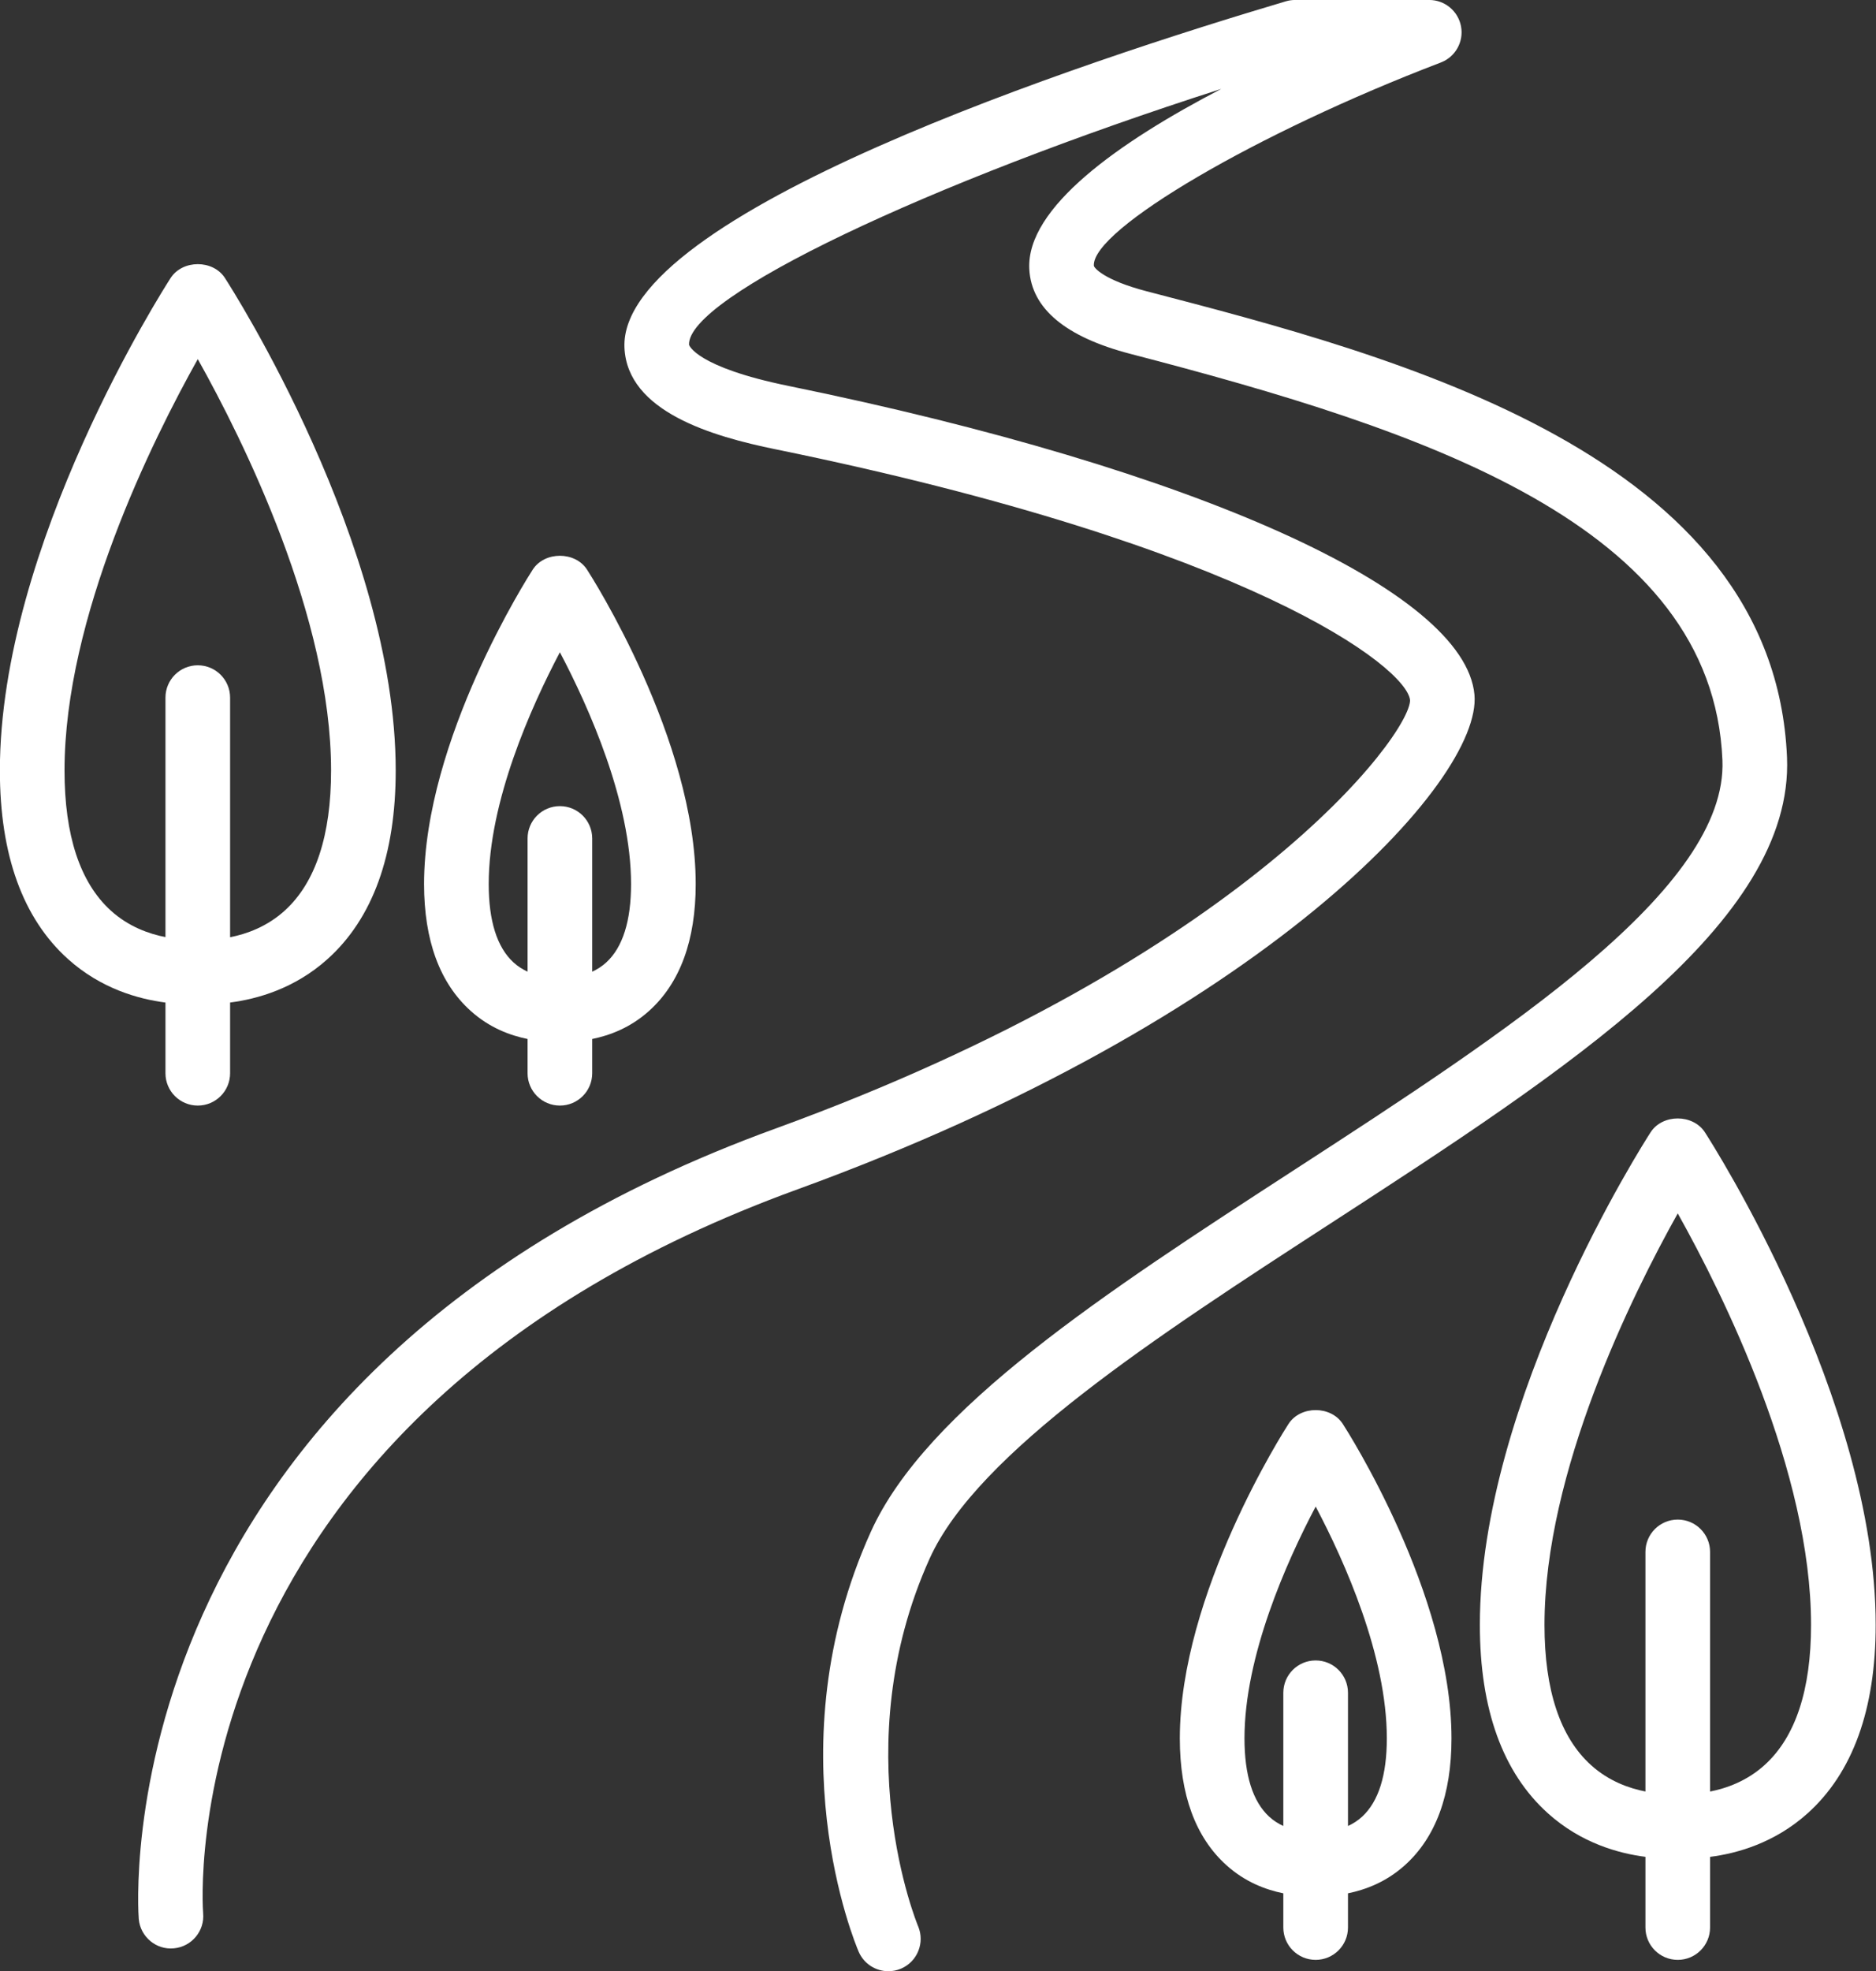
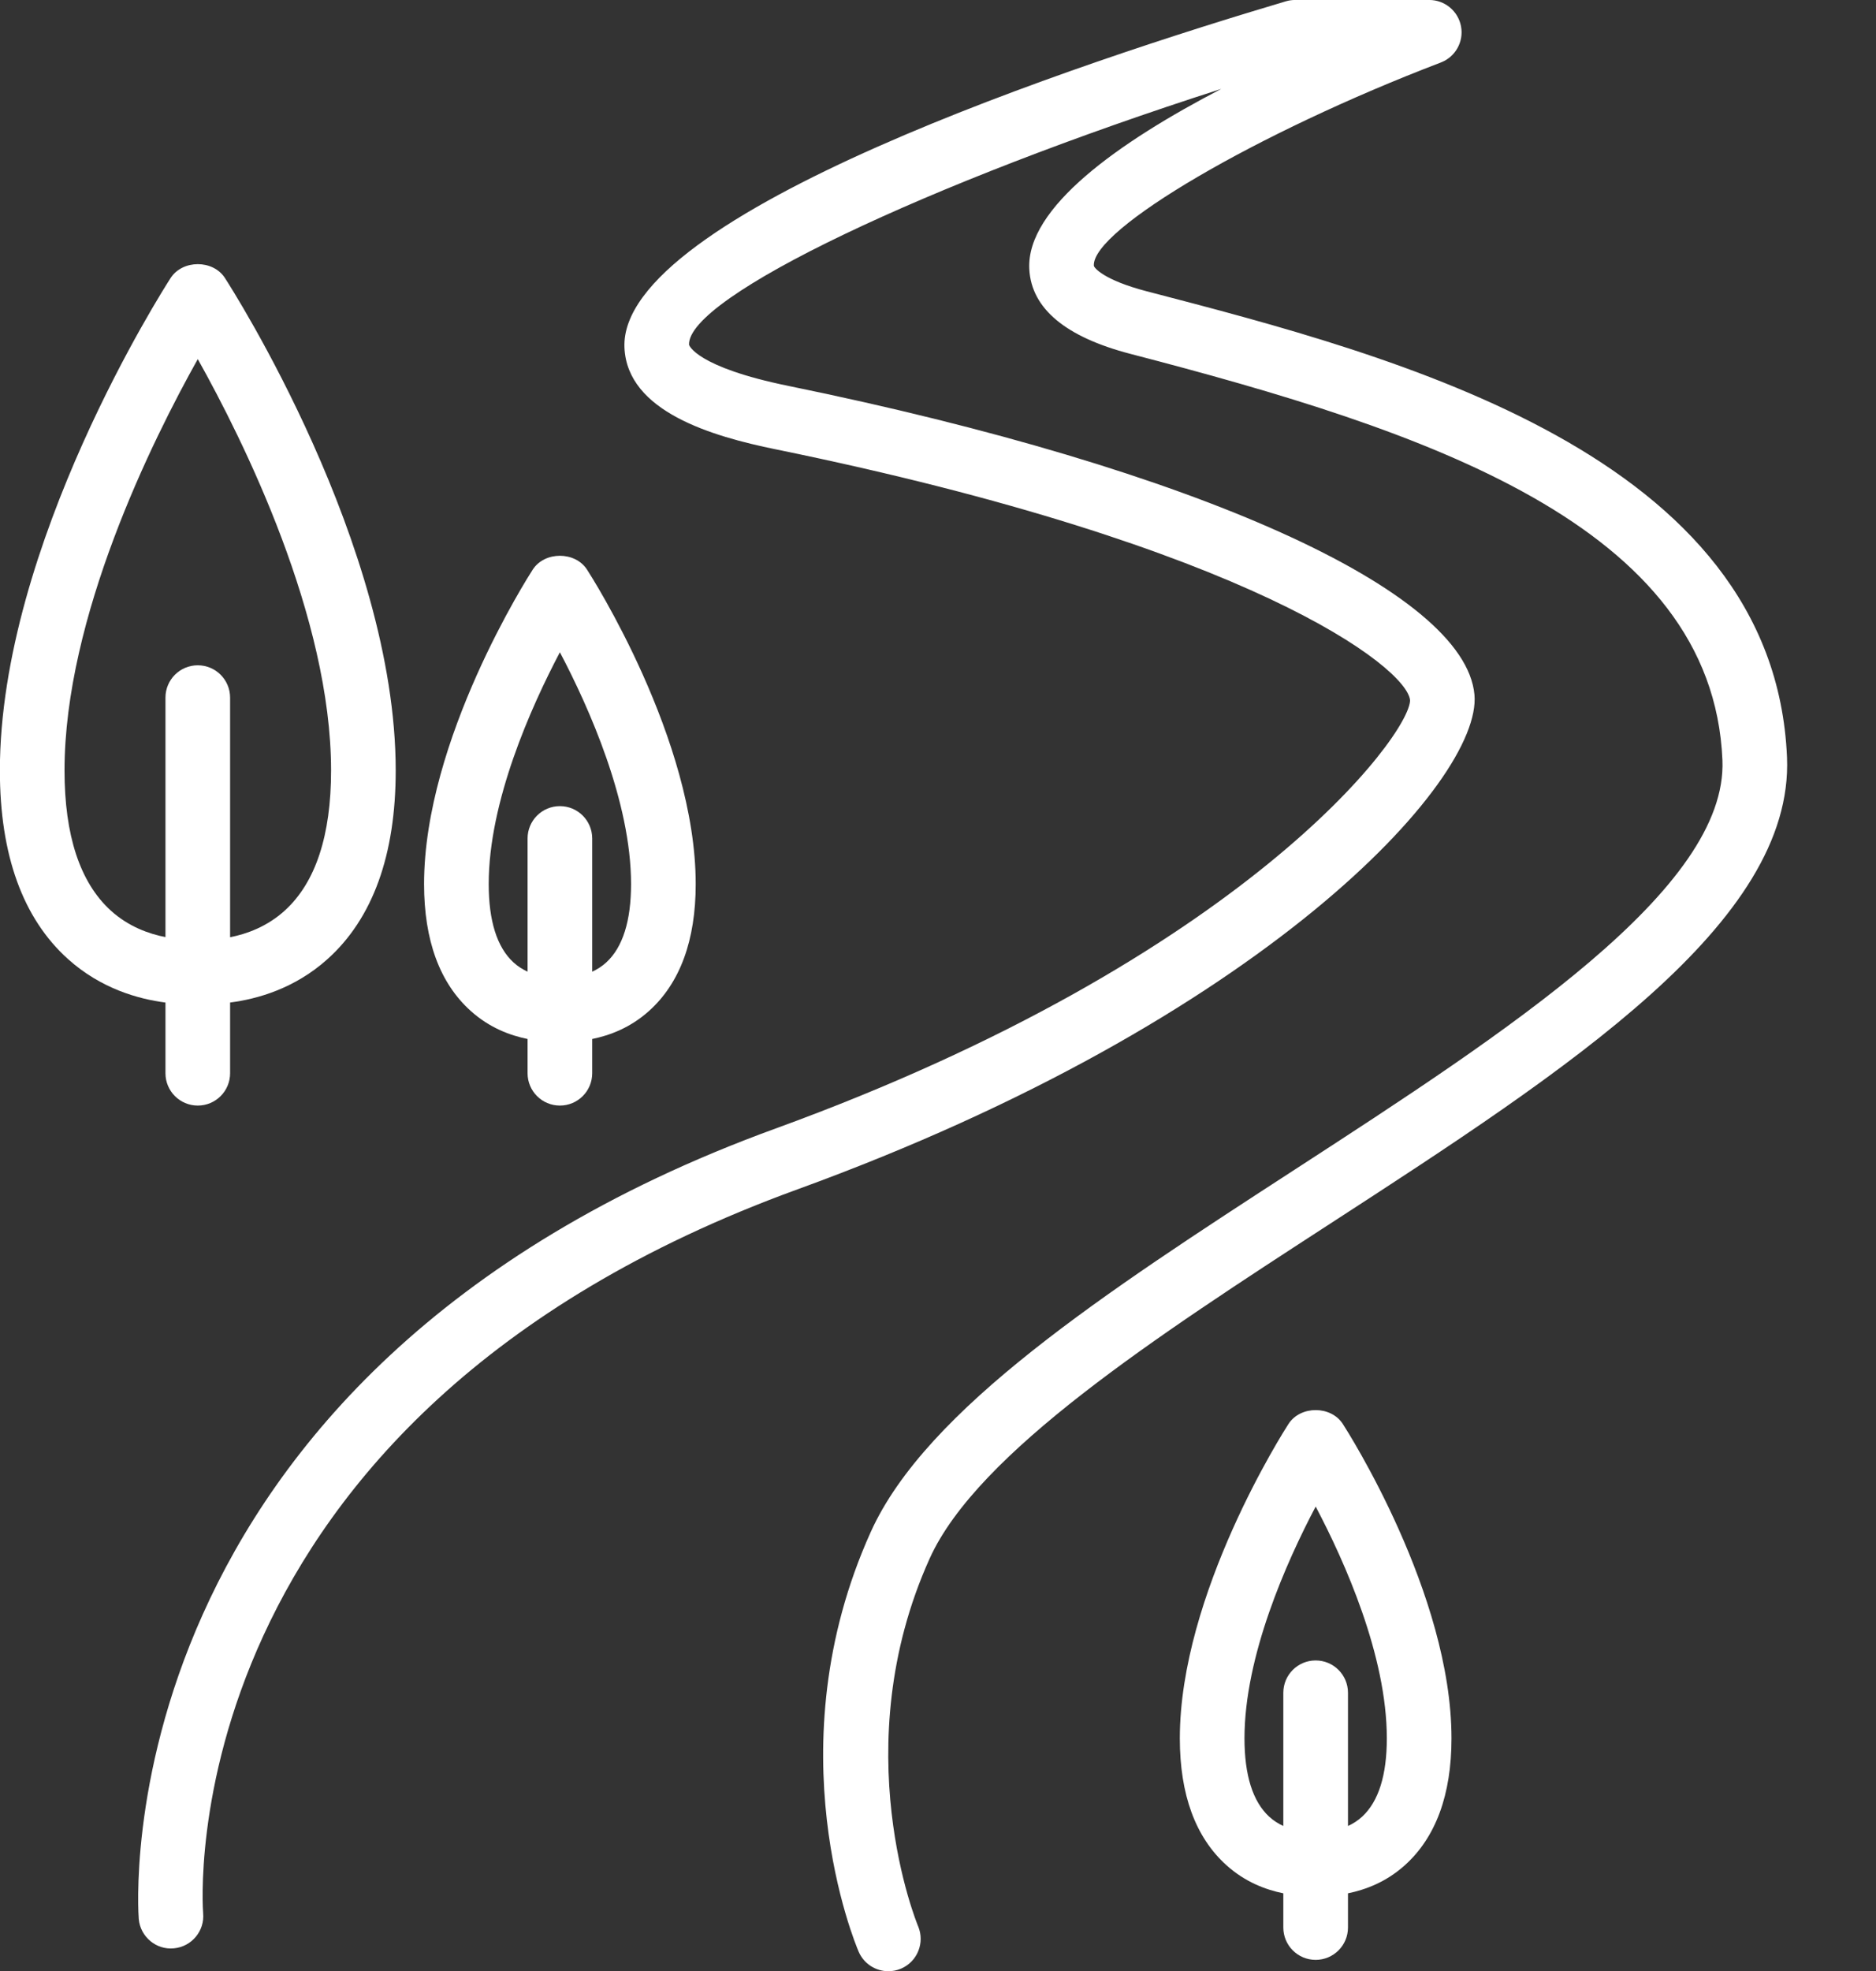
<svg xmlns="http://www.w3.org/2000/svg" fill="#000000" height="454.8" preserveAspectRatio="xMidYMid meet" version="1" viewBox="39.5 28.6 433.1 454.8" width="433.1" zoomAndPan="magnify">
  <rect x="39.5" y="28.6" width="433.1" height="454.8" fill="#333333" stroke="none" />
  <g fill="#ffffff" id="change1_1">
    <path d="M 452.055 203.34 C 449.109 133.473 361.926 110.805 304.242 95.809 C 294.273 93.211 292.051 90.355 292.031 89.902 C 291.562 81.539 329.742 59.195 372.121 43.027 C 375.488 41.746 377.457 38.238 376.801 34.699 C 376.145 31.164 373.062 28.594 369.461 28.594 L 338.492 28.594 C 337.77 28.594 337.059 28.695 336.371 28.898 C 290.012 42.648 182.324 77.961 183.664 108.809 C 184.309 123.578 203.902 129.277 218.586 132.27 C 328.297 154.688 364.324 182.602 365.031 190.164 C 364.988 198.227 326.688 249.664 218.527 288.984 C 62.09 345.859 71.426 470.117 71.535 471.363 C 71.906 475.473 75.562 478.527 79.637 478.125 C 83.738 477.754 86.773 474.125 86.398 470.02 C 86.297 468.887 77.859 356.004 223.629 303.004 C 331.031 263.969 381.703 208.801 379.898 188.883 C 377.711 164.812 315.559 136.855 221.574 117.652 C 200.129 113.273 198.582 108.203 198.574 108.156 C 198.102 97.176 253.629 70.836 321.441 49.117 C 297.934 61.332 276.34 76.488 277.129 90.727 C 277.625 99.777 285.488 106.352 300.484 110.25 C 368.383 127.898 434.855 149.68 437.145 203.969 C 438.391 233.609 387.578 266.562 338.449 298.43 C 294.699 326.805 253.371 353.605 240.527 382.055 C 218.016 431.875 236.918 477.004 237.734 478.902 C 238.953 481.727 241.699 483.406 244.586 483.406 C 245.57 483.406 246.559 483.219 247.523 482.809 C 251.305 481.191 253.059 476.805 251.457 473.023 C 251.281 472.617 234.406 431.844 254.125 388.188 C 265.172 363.742 306.547 336.902 346.566 310.945 C 401.633 275.234 453.656 241.496 452.055 203.34" fill="inherit" />
    <path d="M 65.035 238.652 C 57.973 232.203 54.395 221.348 54.395 206.379 C 54.395 171.031 74.594 130.316 85.16 111.453 C 95.727 130.316 115.934 171.031 115.934 206.379 C 115.934 221.348 112.355 232.203 105.293 238.645 C 101.172 242.414 96.402 244.102 92.621 244.84 L 92.621 189.562 C 92.621 185.438 89.285 182.098 85.16 182.098 C 81.035 182.098 77.699 185.438 77.699 189.562 L 77.699 244.812 C 73.922 244.078 69.156 242.414 65.035 238.652 Z M 77.699 276.219 C 77.699 280.344 81.035 283.68 85.16 283.68 C 89.285 283.68 92.621 280.344 92.621 276.219 L 92.621 259.906 C 98.828 259.109 107.512 256.723 115.133 249.867 C 125.566 240.488 130.855 225.855 130.855 206.379 C 130.855 154.312 93.039 95.23 91.426 92.738 C 88.672 88.477 81.648 88.492 78.895 92.738 C 77.285 95.23 39.473 154.312 39.473 206.379 C 39.473 225.855 44.762 240.488 55.195 249.875 C 62.82 256.73 71.496 259.113 77.699 259.91 L 77.699 276.219" fill="inherit" />
    <path d="M 168.758 179.09 C 175.477 191.844 185.188 213.559 185.188 232.57 C 185.188 241.066 183.273 247.145 179.496 250.625 C 178.457 251.586 177.328 252.277 176.219 252.789 L 176.219 222.055 C 176.219 217.93 172.883 214.594 168.758 214.594 C 164.633 214.594 161.297 217.93 161.297 222.055 L 161.297 252.785 C 160.184 252.273 159.059 251.586 158.016 250.625 C 154.242 247.145 152.324 241.066 152.324 232.57 C 152.324 213.559 162.039 191.844 168.758 179.09 Z M 161.297 268.32 L 161.297 276.219 C 161.297 280.344 164.633 283.68 168.758 283.68 C 172.883 283.68 176.219 280.344 176.219 276.219 L 176.219 268.32 C 180.203 267.5 184.953 265.789 189.355 261.832 C 196.492 255.414 200.113 245.566 200.113 232.57 C 200.113 199.211 176.051 161.609 175.023 160.02 C 172.27 155.766 165.246 155.766 162.488 160.02 C 161.461 161.609 137.402 199.211 137.402 232.57 C 137.402 245.566 141.023 255.414 148.156 261.832 C 152.559 265.797 157.312 267.5 161.297 268.32" fill="inherit" />
-     <path d="M 434.293 441.949 L 434.293 386.664 C 434.293 382.543 430.957 379.203 426.832 379.203 C 422.707 379.203 419.371 382.543 419.371 386.664 L 419.371 441.941 C 415.648 441.219 410.953 439.582 406.844 435.883 C 399.695 429.457 396.066 418.562 396.066 403.492 C 396.066 368.145 416.266 327.43 426.832 308.559 C 437.398 327.43 457.605 368.145 457.605 403.492 C 457.605 418.461 454.027 429.316 446.965 435.758 C 442.84 439.527 438.07 441.215 434.293 441.949 Z M 472.527 403.492 C 472.527 351.426 434.711 292.336 433.098 289.844 C 430.336 285.59 423.312 285.59 420.566 289.844 C 418.953 292.336 381.145 351.426 381.145 403.492 C 381.145 422.969 386.434 437.602 396.867 446.98 C 404.492 453.84 413.164 456.223 419.371 457.016 L 419.371 473.324 C 419.371 477.445 422.707 480.785 426.832 480.785 C 430.957 480.785 434.293 477.445 434.293 473.324 L 434.293 457.023 C 440.5 456.23 449.176 453.836 456.805 446.98 C 467.238 437.602 472.527 422.969 472.527 403.492" fill="inherit" />
    <path d="M 353.977 447.738 C 352.938 448.699 351.809 449.387 350.699 449.898 L 350.699 419.164 C 350.699 415.039 347.359 411.703 343.234 411.703 C 339.109 411.703 335.773 415.039 335.773 419.164 L 335.773 449.895 C 334.664 449.387 333.535 448.699 332.496 447.738 C 328.719 444.254 326.805 438.18 326.805 429.68 C 326.805 410.66 336.523 388.941 343.242 376.195 C 349.961 388.926 359.668 410.617 359.668 429.68 C 359.668 438.18 357.754 444.254 353.977 447.738 Z M 336.969 357.133 C 335.949 358.715 311.879 396.312 311.879 429.68 C 311.879 442.68 315.504 452.527 322.637 458.945 C 327.039 462.906 331.789 464.613 335.773 465.434 L 335.773 473.324 C 335.773 477.445 339.109 480.785 343.234 480.785 C 347.359 480.785 350.699 477.445 350.699 473.324 L 350.699 465.434 C 354.684 464.609 359.434 462.902 363.836 458.945 C 370.969 452.527 374.594 442.68 374.594 429.68 C 374.594 396.312 350.523 358.715 349.504 357.133 C 346.75 352.875 339.723 352.875 336.969 357.133" fill="inherit" />
  </g>
</svg>